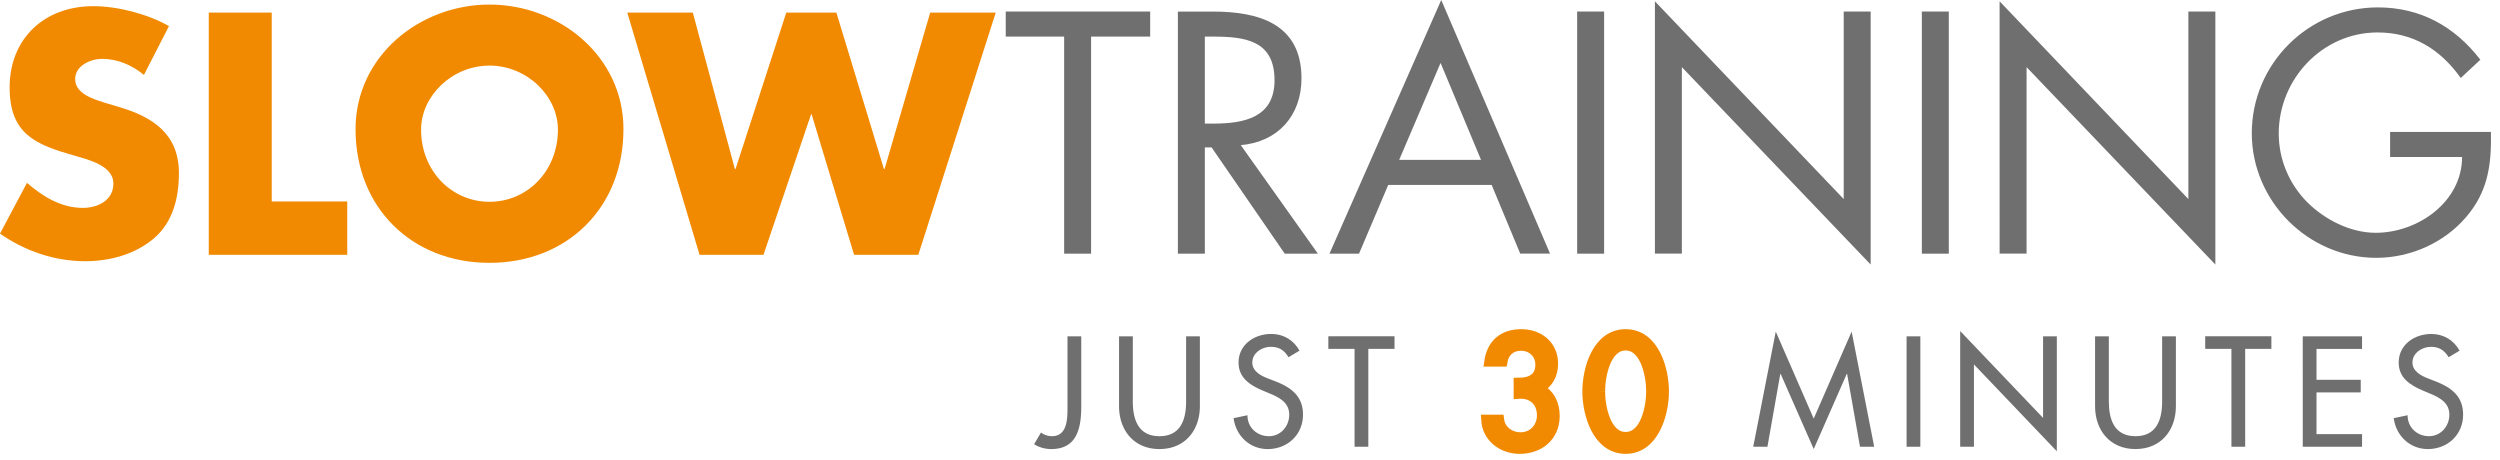
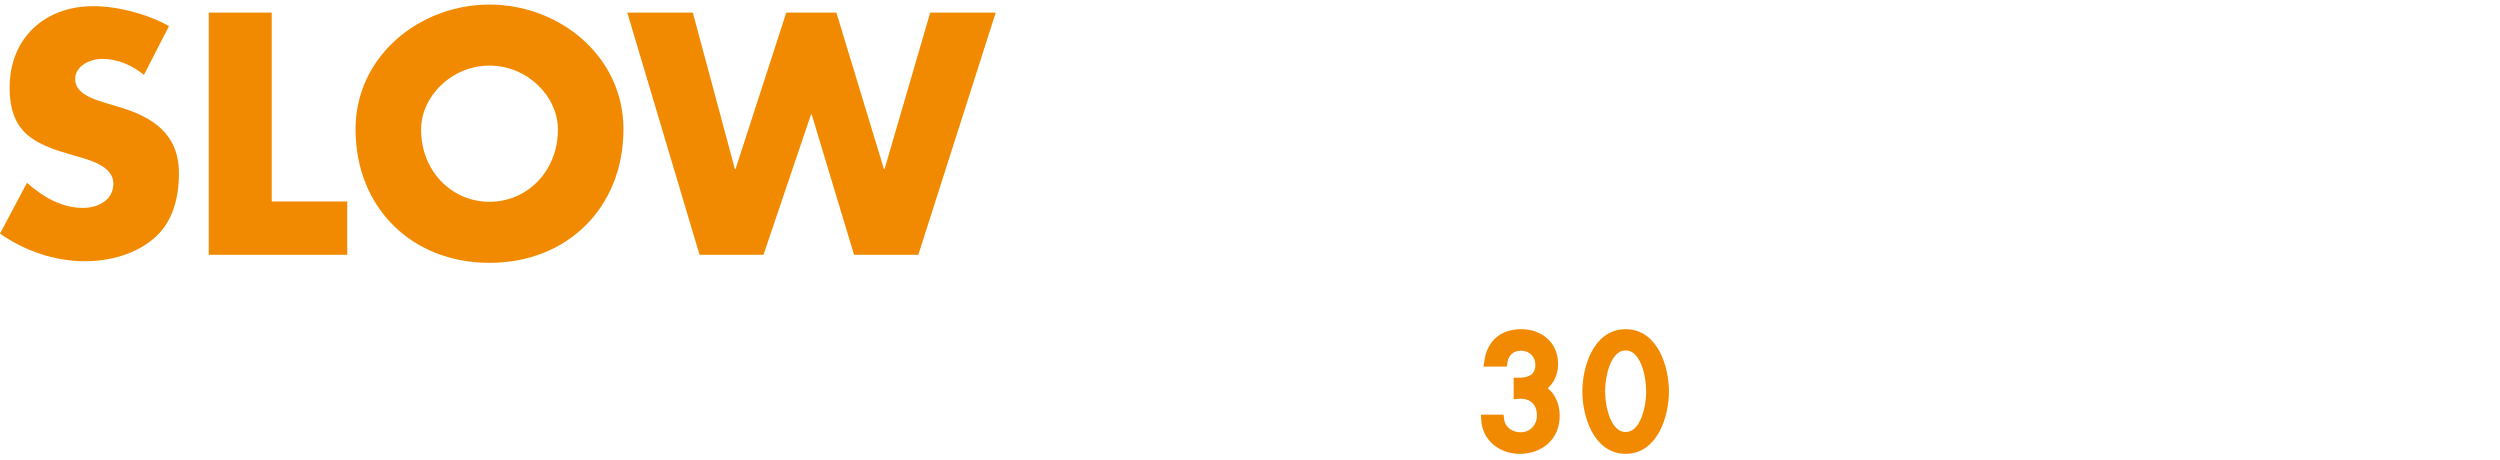
<svg xmlns="http://www.w3.org/2000/svg" width="223" height="41" viewBox="0 0 223 41">
  <g fill="none" fill-rule="evenodd">
-     <path fill="#706F6F" d="M96.448 29.998v6.258c0 1.893-.366 3.8-2.665 3.8a2.89 2.89 0 0 1-1.541-.431l.613-1.044c.275.208.628.327.98.327 1.41 0 1.385-1.647 1.385-2.652v-6.258h1.228zM101.047 29.998v5.813c0 1.607.484 3.097 2.377 3.097 1.895 0 2.377-1.49 2.377-3.097v-5.813h1.228v6.231c0 2.17-1.345 3.827-3.605 3.827s-3.605-1.658-3.605-3.827v-6.231h1.228zM114.934 31.867c-.366-.615-.836-.929-1.581-.929-.783 0-1.646.537-1.646 1.4 0 .769.758 1.174 1.372 1.41l.705.274c1.398.548 2.443 1.319 2.443 2.965 0 1.79-1.385 3.07-3.148 3.07-1.594 0-2.835-1.176-3.044-2.757l1.241-.261c-.013 1.085.85 1.869 1.907 1.869 1.06 0 1.816-.89 1.816-1.92 0-1.058-.849-1.516-1.697-1.87l-.68-.286c-1.123-.483-2.142-1.124-2.142-2.495 0-1.594 1.41-2.547 2.899-2.547 1.098 0 2 .535 2.534 1.49l-.98.587zM122.054 39.848h-1.228V31.12h-2.338v-1.123h5.904v1.123h-2.338z" />
    <path fill="#F18A00" stroke="#F18A00" stroke-width=".855" d="M135.445 34.126c1.058 0 1.934-.392 1.934-1.58 0-.994-.732-1.685-1.712-1.685-.888 0-1.502.562-1.633 1.41h-1.214c.236-1.62 1.267-2.481 2.886-2.481 1.568 0 2.848 1.006 2.848 2.65 0 .967-.418 1.752-1.253 2.221.966.458 1.397 1.385 1.397 2.443 0 1.842-1.385 2.953-3.148 2.953-1.542 0-2.926-1.02-3.005-2.64h1.19c.117.969.966 1.57 1.907 1.57 1.097 0 1.88-.864 1.88-1.935 0-1.254-.862-1.999-2.077-1.907v-1.019zM142.748 34.91c0 1.359.496 4.049 2.26 4.049 1.763 0 2.26-2.69 2.26-4.05 0-1.358-.497-4.074-2.26-4.074-1.764 0-2.26 2.716-2.26 4.074m-1.175.015c0-2.027.888-5.134 3.435-5.134s3.435 3.107 3.435 5.134c0 2.01-.9 5.132-3.435 5.132-2.534 0-3.435-3.121-3.435-5.132" />
-     <path fill="#706F6F" d="M158.83 33.343h-.025l-1.15 6.505h-1.267l2.011-10.268 3.384 7.76 3.383-7.76 2.012 10.268h-1.267l-1.15-6.505h-.027l-2.95 6.713zM170.067 39.848h1.228v-9.85h-1.228zM174.848 29.528l7.393 7.747v-7.277h1.228v10.255l-7.393-7.747v7.341h-1.228zM188.108 29.998v5.813c0 1.607.483 3.097 2.377 3.097 1.895 0 2.377-1.49 2.377-3.097v-5.813h1.228v6.231c0 2.17-1.345 3.827-3.605 3.827s-3.605-1.658-3.605-3.827v-6.231h1.228zM200.27 39.848h-1.227V31.12h-2.338v-1.123h5.903v1.123h-2.338zM205.405 29.998h5.29v1.124h-4.062v2.757h3.945V35h-3.945v3.724h4.063v1.122h-5.29zM218.417 31.867c-.366-.615-.837-.929-1.581-.929-.783 0-1.645.537-1.645 1.4 0 .769.757 1.174 1.371 1.41l.705.274c1.398.548 2.443 1.319 2.443 2.965 0 1.79-1.385 3.07-3.148 3.07-1.594 0-2.835-1.176-3.044-2.757l1.241-.261c-.012 1.085.85 1.869 1.907 1.869 1.058 0 1.817-.89 1.817-1.92 0-1.058-.85-1.516-1.7-1.87l-.679-.286c-1.122-.483-2.142-1.124-2.142-2.495 0-1.594 1.412-2.547 2.9-2.547 1.098 0 1.998.535 2.534 1.49l-.98.587zM97.326 22.625h-2.404V3.265h-5.21V1.03h12.884v2.233h-5.27zM107.472 11.025h.746c2.716 0 5.47-.515 5.47-3.865 0-3.552-2.608-3.895-5.498-3.895h-.718v7.76zm0 11.6h-2.405V1.032h3.123c4.093 0 7.902 1.088 7.902 5.955 0 3.323-2.093 5.671-5.413 5.96l6.875 9.678h-2.955l-6.527-9.48h-.6v9.48zM128.5 5.613l-3.694 8.648h7.302L128.5 5.613zm-4.669 10.883l-2.606 6.13h-2.635L128.558 0l9.707 22.624h-2.66l-2.55-6.13h-9.224zM140.682 22.625h2.405V1.03h-2.405zM147.618.116l16.841 17.64V1.03h2.404v22.568L150.022 5.987v16.637h-2.404zM171.428 22.625h2.405V1.03h-2.405zM178.364.116l16.838 17.64V1.03h2.408v22.568L180.77 5.987v16.637h-2.405zM222.191 11.77c.06 2.921-.258 5.329-2.236 7.619-1.97 2.292-4.978 3.61-7.99 3.61-6.067 0-11.105-5.044-11.105-11.113C200.86 5.7 205.898.66 212.112.66c3.779 0 6.844 1.69 9.136 4.668l-1.75 1.63c-1.804-2.547-4.24-4.064-7.413-4.064-4.924 0-8.822 4.153-8.822 9.021 0 2.29.916 4.469 2.521 6.102 1.575 1.573 3.865 2.748 6.128 2.748 3.75 0 7.705-2.748 7.705-6.76h-6.42V11.77h8.994z" />
    <path fill="#F18A00" d="M12.837 6.682c-1.033-.859-2.35-1.432-3.725-1.432-1.032 0-2.407.602-2.407 1.805 0 1.261 1.518 1.747 2.492 2.064l1.433.429c3.009.888 5.33 2.407 5.33 5.903 0 2.148-.516 4.355-2.235 5.816C12.035 22.7 9.77 23.3 7.593 23.3c-2.722 0-5.387-.916-7.593-2.463l2.406-4.528c1.405 1.232 3.067 2.235 4.986 2.235 1.318 0 2.722-.66 2.722-2.178 0-1.575-2.206-2.121-3.409-2.464C3.181 12.9.859 11.983.859 7.8.86 3.416 3.983.55 8.31.55c2.177 0 4.843.689 6.762 1.778l-2.234 4.354zM24.239 17.972h6.733v4.756h-12.35V1.124h5.617zM37.56 11.553c0 3.725 2.75 6.447 6.104 6.447 3.352 0 6.103-2.722 6.103-6.447 0-2.98-2.751-5.702-6.103-5.702-3.353 0-6.103 2.723-6.103 5.702m18.05-.028c0 6.99-5.013 11.92-11.947 11.92-6.934 0-11.95-4.93-11.95-11.92 0-6.533 5.732-11.118 11.95-11.118 6.218 0 11.948 4.585 11.948 11.118M65.552 15.078h.057l4.527-13.954h4.47l4.241 13.954h.057l4.069-13.954h5.846L81.913 22.73h-5.73L72.4 10.207h-.057l-4.24 12.522H62.4L55.953 1.124h5.846z" />
  </g>
</svg>